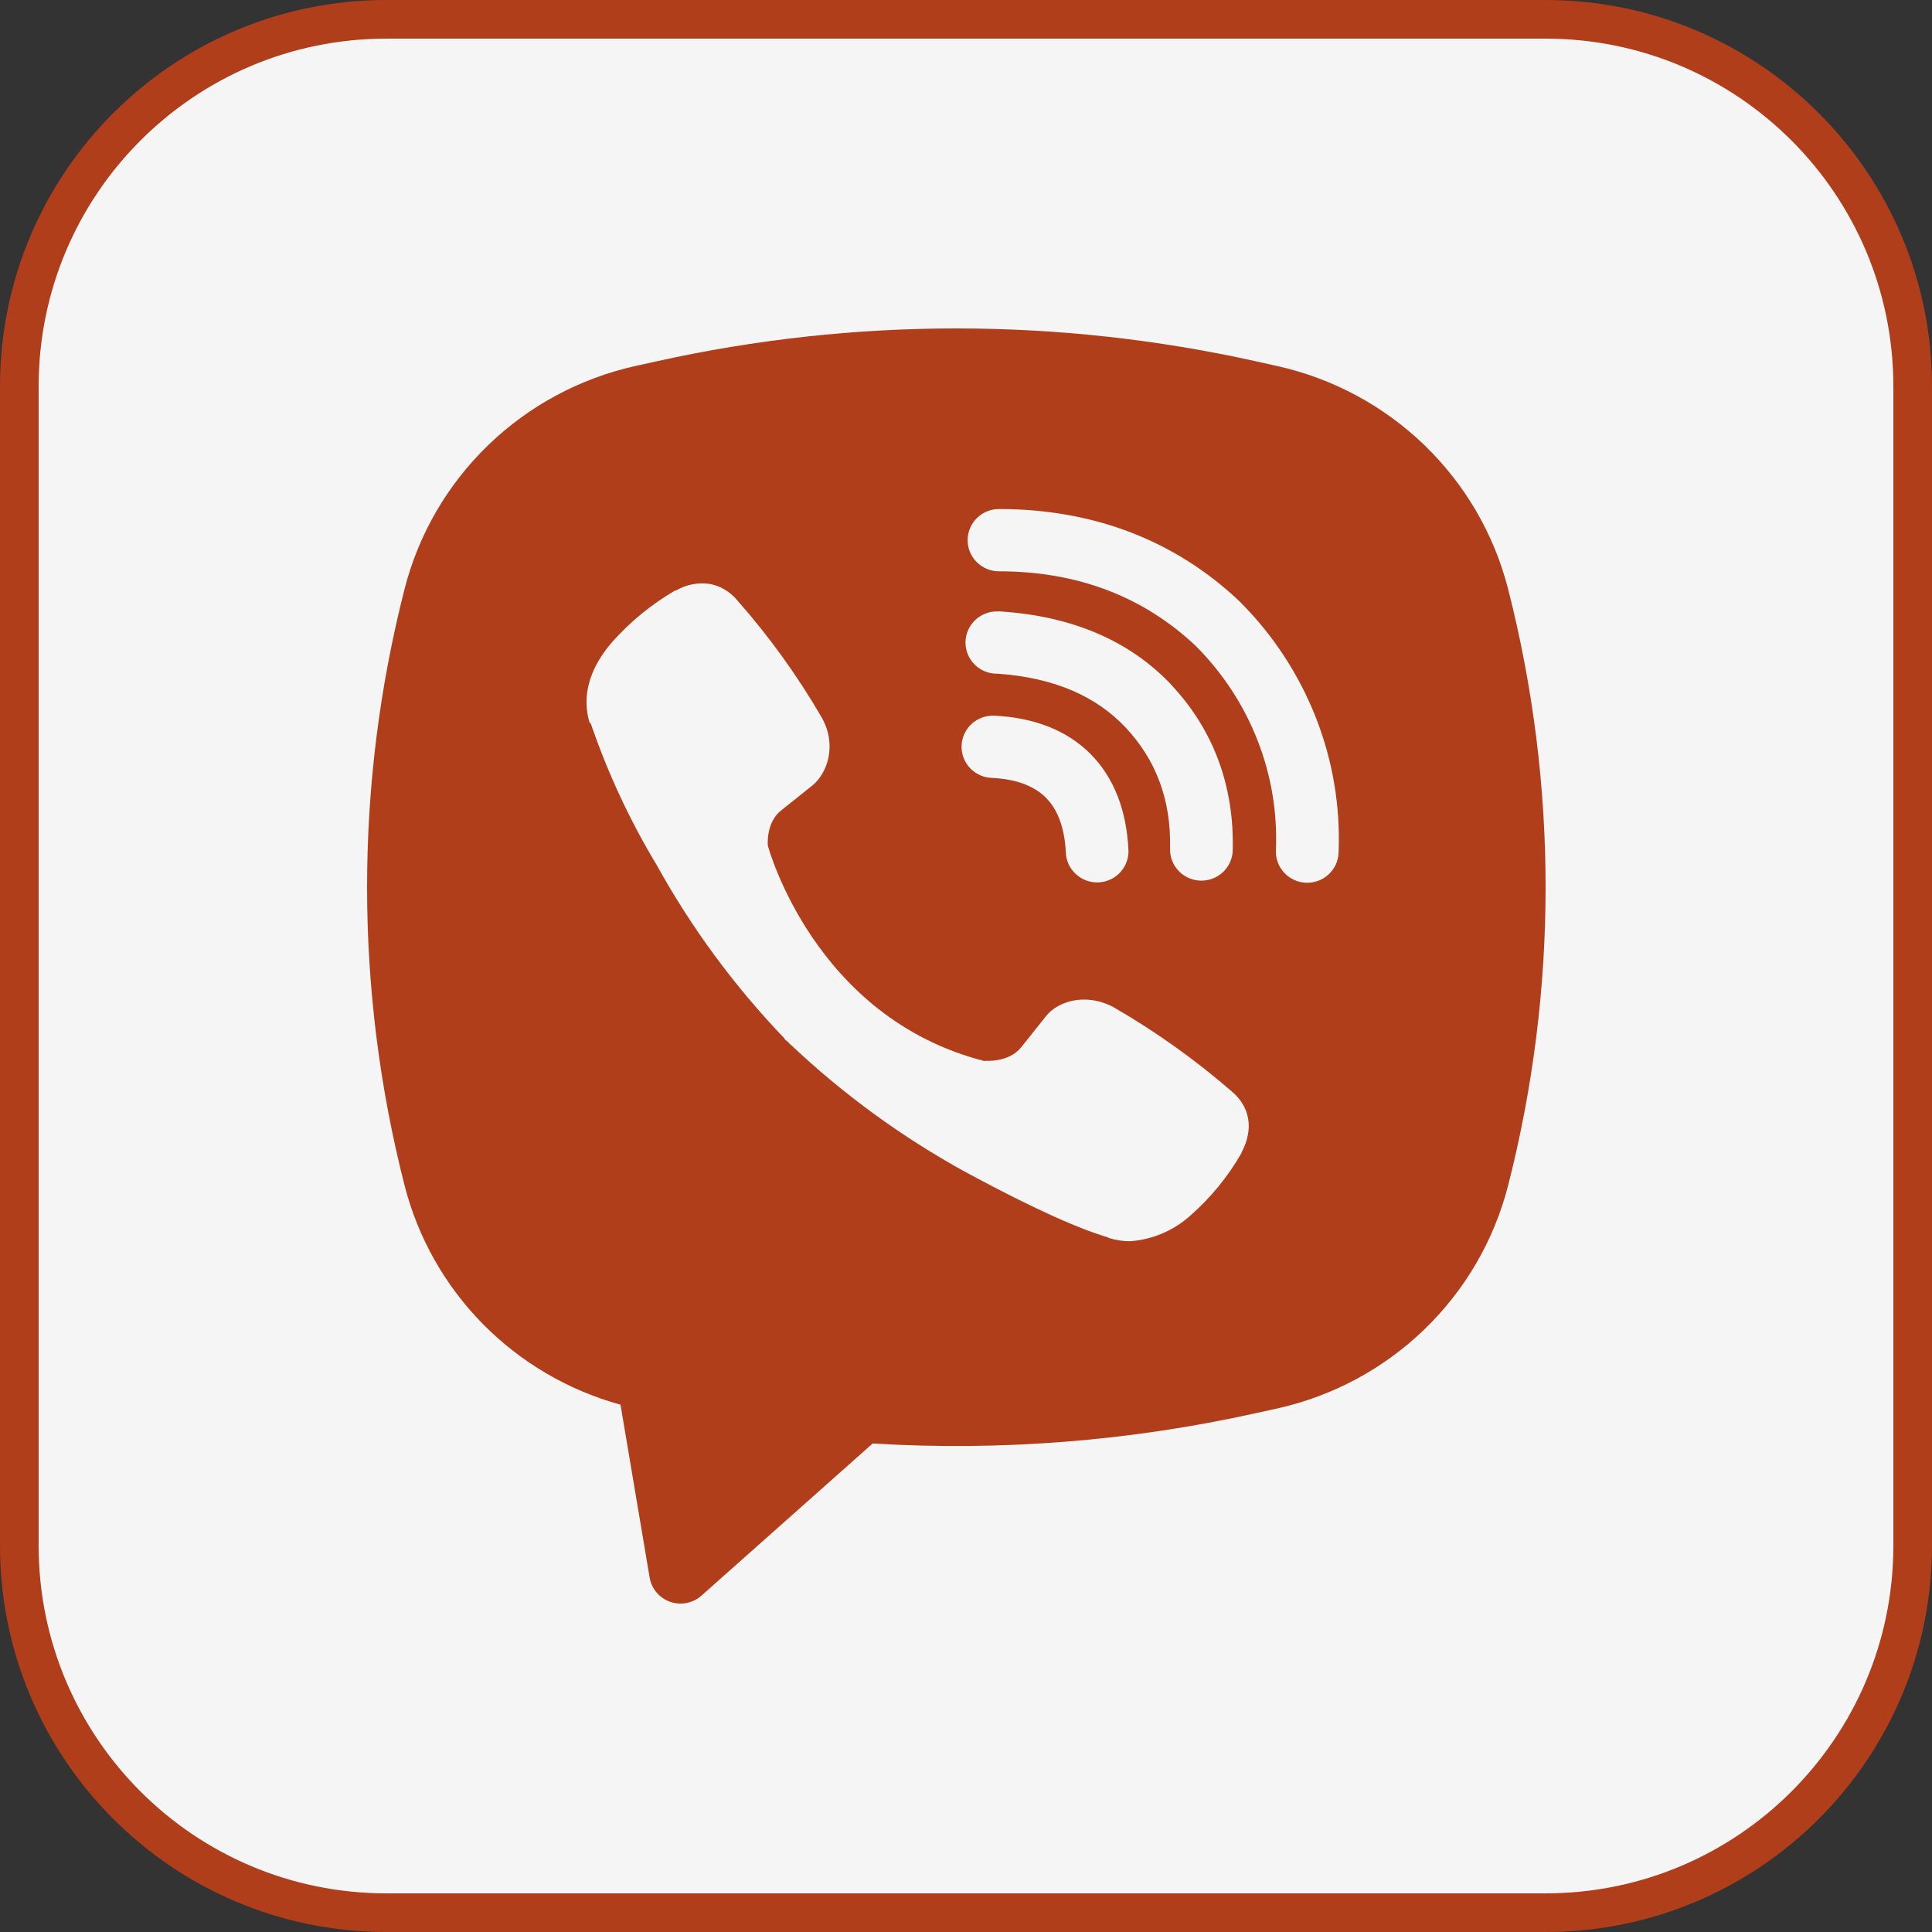
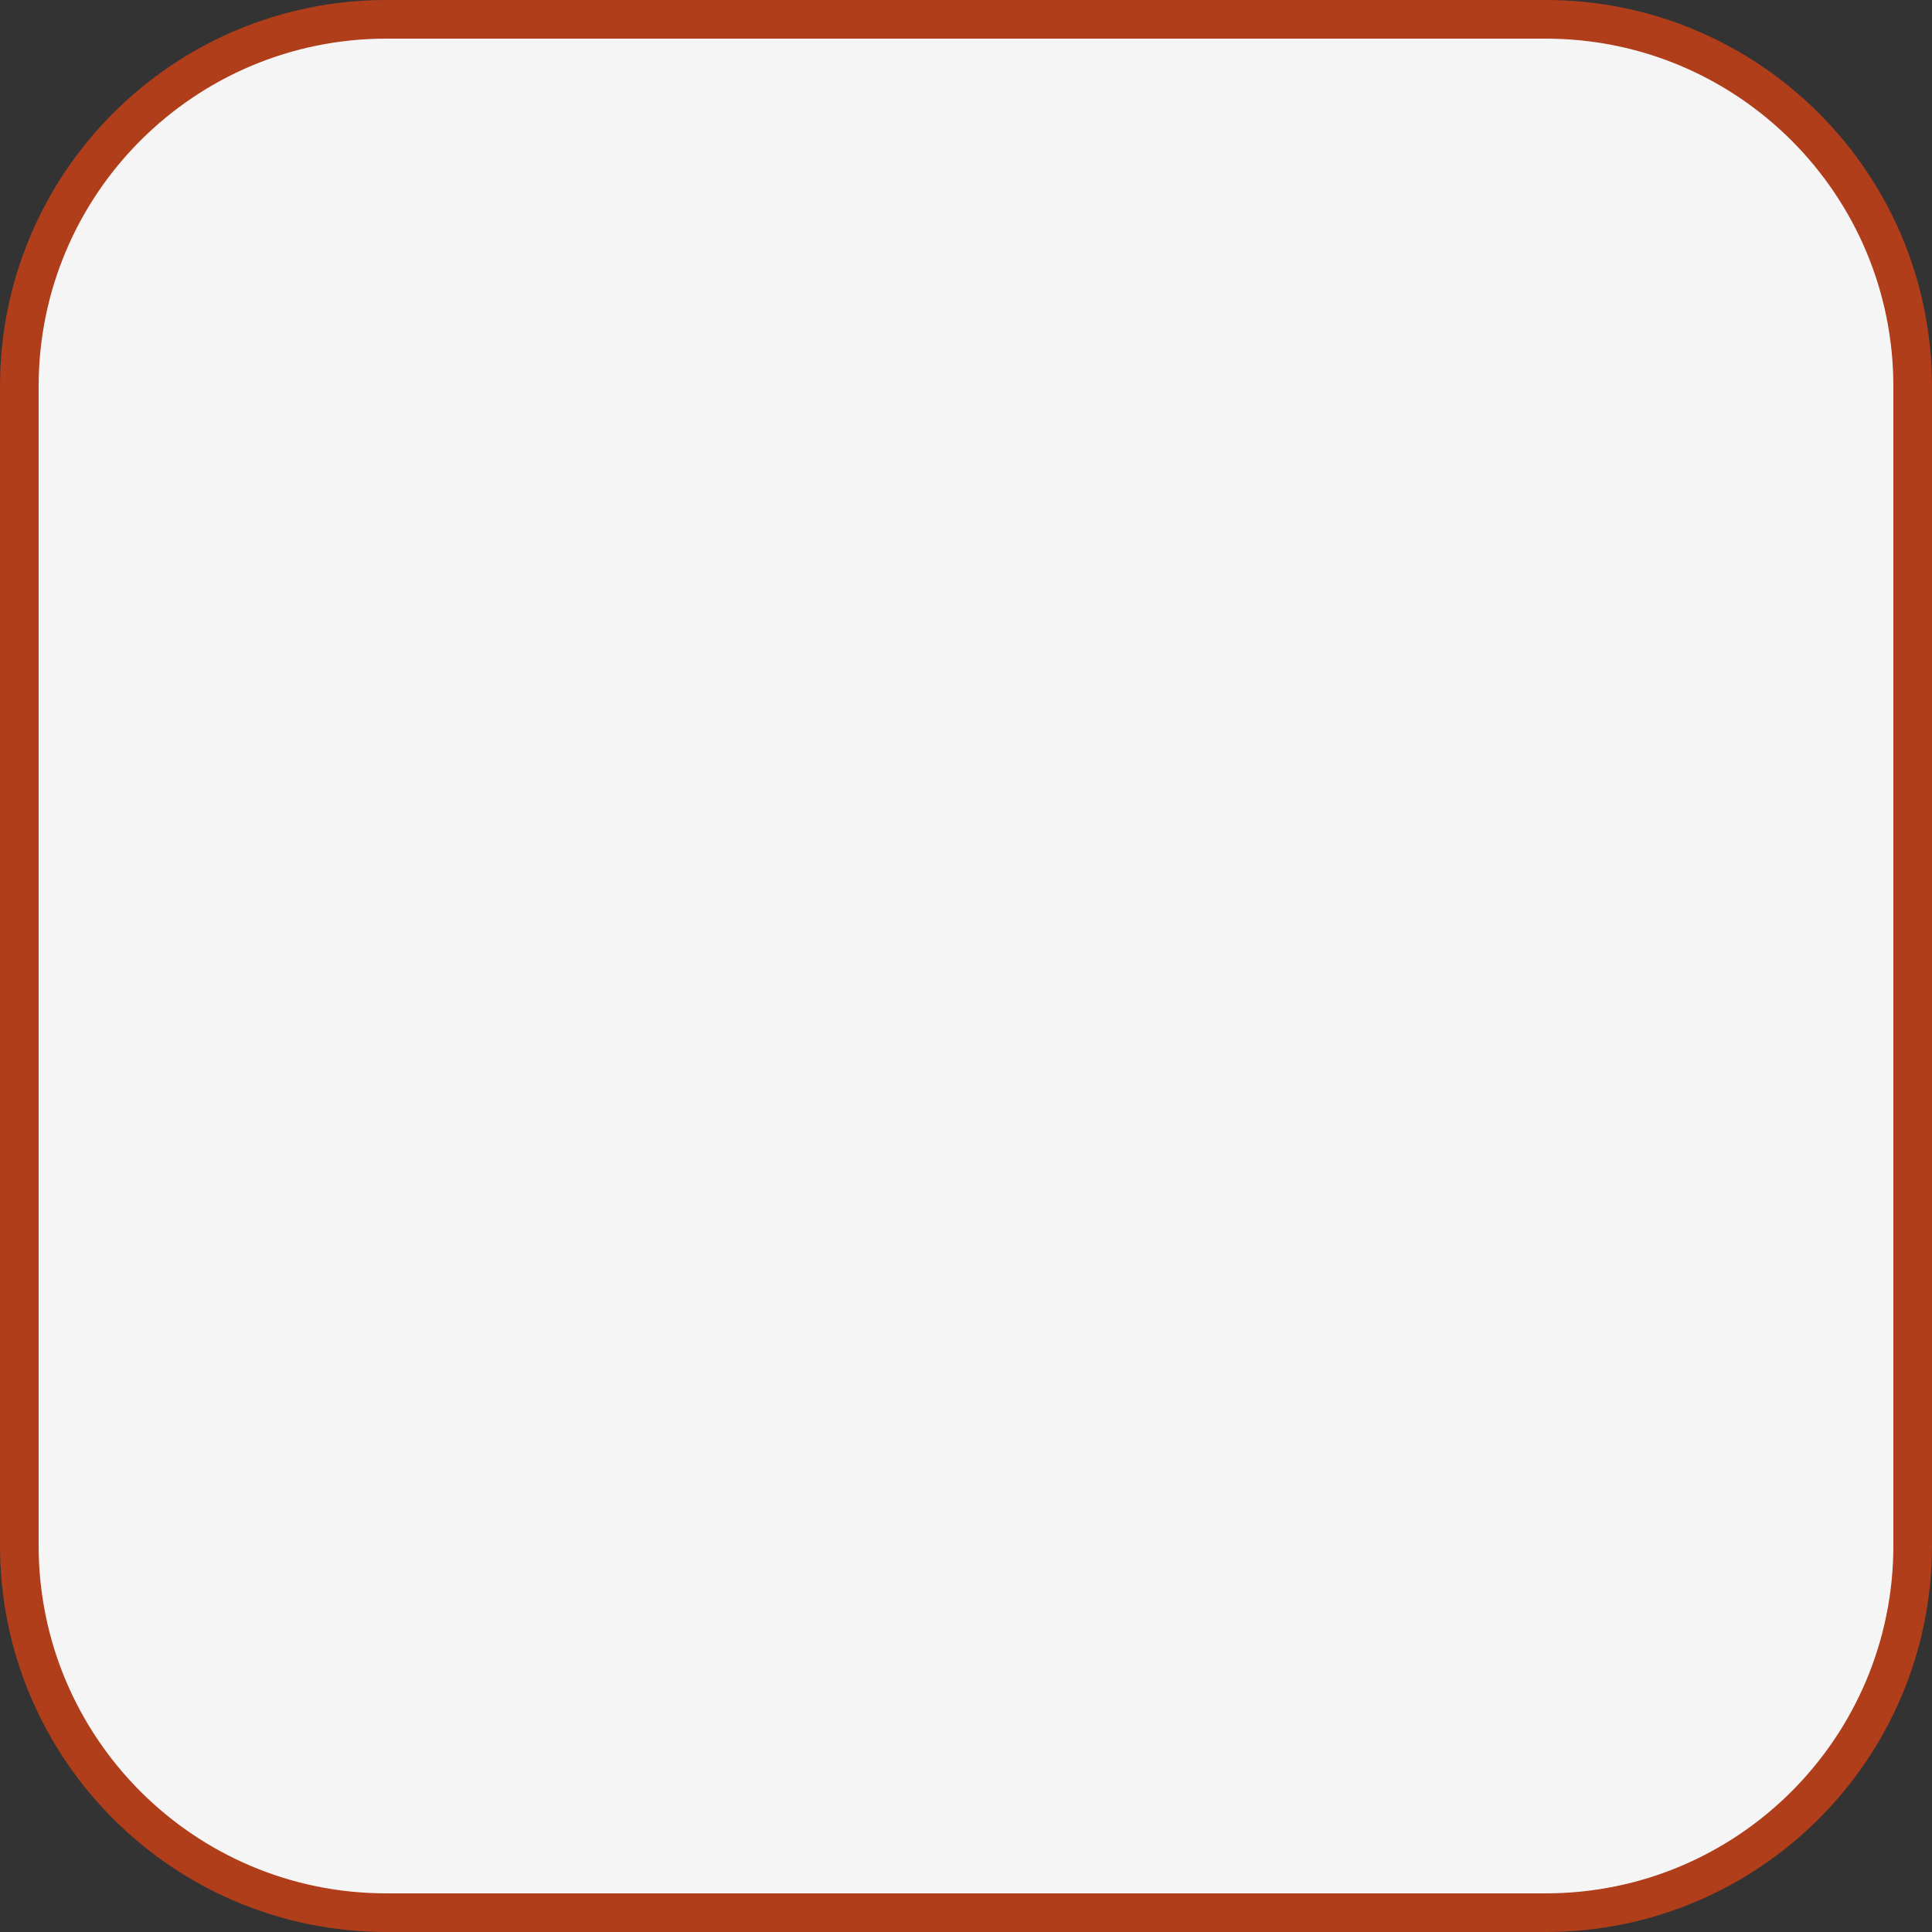
<svg xmlns="http://www.w3.org/2000/svg" width="100" height="100" viewBox="0 0 100 100" fill="none">
  <rect x="0" y="0" width="100" height="100" fill="#333333" stroke="none" />
  <g clip-path="url(#clip0_5418_8)">
    <path d="M80 1H20C9.507 1 1 9.507 1 20V80C1 90.493 9.507 99 20 99H80C90.493 99 99 90.493 99 80V20C99 9.507 90.493 1 80 1Z" fill="white" fill-opacity="0.949" stroke="#B13E1B" stroke-width="2" />
-     <path fill-rule="evenodd" clip-rule="evenodd" d="M65.001 18.7C54.792 16.433 44.205 16.433 33.995 18.7L32.895 18.942C30.024 19.58 27.386 20.996 25.276 23.034C23.166 25.071 21.665 27.65 20.941 30.484C18.353 40.615 18.353 51.227 20.941 61.358C21.631 64.061 23.029 66.534 24.991 68.527C26.954 70.52 29.412 71.962 32.117 72.706L33.626 81.656C33.674 81.94 33.798 82.206 33.985 82.427C34.172 82.647 34.414 82.814 34.688 82.909C34.962 83.004 35.256 83.025 35.541 82.969C35.825 82.913 36.09 82.783 36.306 82.591L45.168 74.715C51.821 75.118 58.497 74.59 65.001 73.145L66.105 72.903C68.977 72.265 71.614 70.849 73.724 68.811C75.835 66.774 77.335 64.195 78.059 61.362C80.647 51.231 80.647 40.618 78.059 30.487C77.335 27.653 75.834 25.074 73.723 23.036C71.612 20.999 68.974 19.583 66.102 18.945L65.001 18.7ZM36.734 30.223C36.131 30.135 35.516 30.256 34.992 30.564H34.946C33.729 31.273 32.633 32.166 31.698 33.217C30.919 34.11 30.497 35.013 30.387 35.884C30.322 36.399 30.368 36.922 30.52 37.415L30.578 37.447C31.455 40.004 32.597 42.463 33.992 44.778C35.791 48.029 38.005 51.036 40.58 53.724L40.657 53.834L40.781 53.924L40.855 54.011L40.946 54.089C43.661 56.654 46.695 58.864 49.974 60.665C53.722 62.693 55.997 63.651 57.363 64.05V64.07C57.762 64.192 58.125 64.247 58.492 64.247C59.656 64.162 60.757 63.692 61.62 62.912C62.675 61.984 63.567 60.891 64.262 59.676V59.653C64.914 58.428 64.693 57.274 63.752 56.49C61.862 54.85 59.818 53.392 57.648 52.138C56.194 51.355 54.718 51.829 54.121 52.622L52.846 54.221C52.19 55.014 51.002 54.904 51.002 54.904L50.97 54.924C42.108 52.677 39.742 43.763 39.742 43.763C39.742 43.763 39.632 42.55 40.453 41.931L42.05 40.655C42.815 40.036 43.348 38.572 42.527 37.128C41.273 34.97 39.809 32.94 38.156 31.067C37.795 30.626 37.289 30.326 36.728 30.219L36.734 30.223ZM51.707 26.347C51.276 26.347 50.864 26.517 50.559 26.82C50.255 27.122 50.084 27.532 50.084 27.959C50.084 28.387 50.255 28.797 50.559 29.099C50.864 29.401 51.276 29.571 51.707 29.571C55.812 29.571 59.219 30.903 61.915 33.456C63.301 34.852 64.382 36.506 65.089 38.318C65.8 40.133 66.124 42.07 66.04 44.011C66.031 44.223 66.064 44.434 66.137 44.633C66.21 44.832 66.323 45.014 66.467 45.17C66.758 45.486 67.164 45.672 67.594 45.691C68.025 45.709 68.444 45.556 68.761 45.266C69.079 44.977 69.267 44.574 69.285 44.146C69.385 41.759 68.987 39.377 68.113 37.151C67.236 34.914 65.907 32.879 64.206 31.174L64.174 31.141C60.828 27.966 56.594 26.347 51.707 26.347ZM51.596 31.647C51.166 31.647 50.753 31.817 50.449 32.12C50.145 32.422 49.974 32.832 49.974 33.259C49.974 33.687 50.145 34.097 50.449 34.399C50.753 34.701 51.166 34.871 51.596 34.871H51.651C54.611 35.081 56.766 36.061 58.275 37.67C59.822 39.327 60.624 41.387 60.562 43.934C60.552 44.361 60.714 44.775 61.011 45.084C61.308 45.393 61.717 45.573 62.148 45.583C62.578 45.592 62.994 45.432 63.306 45.137C63.617 44.841 63.797 44.435 63.807 44.008C63.885 40.664 62.801 37.779 60.653 35.477V35.471C58.456 33.13 55.442 31.892 51.814 31.651L51.759 31.644L51.596 31.647ZM51.535 37.047C51.318 37.028 51.099 37.053 50.892 37.12C50.684 37.187 50.492 37.294 50.328 37.436C50.163 37.578 50.029 37.752 49.934 37.947C49.838 38.141 49.783 38.353 49.772 38.569C49.761 38.785 49.793 39.002 49.868 39.205C49.942 39.409 50.058 39.595 50.206 39.753C50.355 39.912 50.535 40.038 50.734 40.126C50.933 40.214 51.148 40.261 51.366 40.265C52.722 40.336 53.589 40.742 54.134 41.287C54.682 41.835 55.091 42.715 55.166 44.092C55.17 44.308 55.218 44.521 55.306 44.719C55.395 44.916 55.523 45.094 55.683 45.241C55.842 45.389 56.03 45.503 56.234 45.577C56.439 45.651 56.657 45.683 56.874 45.671C57.092 45.66 57.304 45.605 57.5 45.51C57.696 45.415 57.87 45.282 58.013 45.118C58.156 44.955 58.264 44.765 58.331 44.559C58.399 44.353 58.423 44.136 58.404 43.921C58.3 41.986 57.691 40.278 56.441 39.02C55.185 37.763 53.475 37.151 51.535 37.047Z" fill="#B13E1B" />
  </g>
  <defs>
    <clipPath id="clip0_5418_8">
      <rect width="100" height="100" fill="white" />
    </clipPath>
  </defs>
</svg>